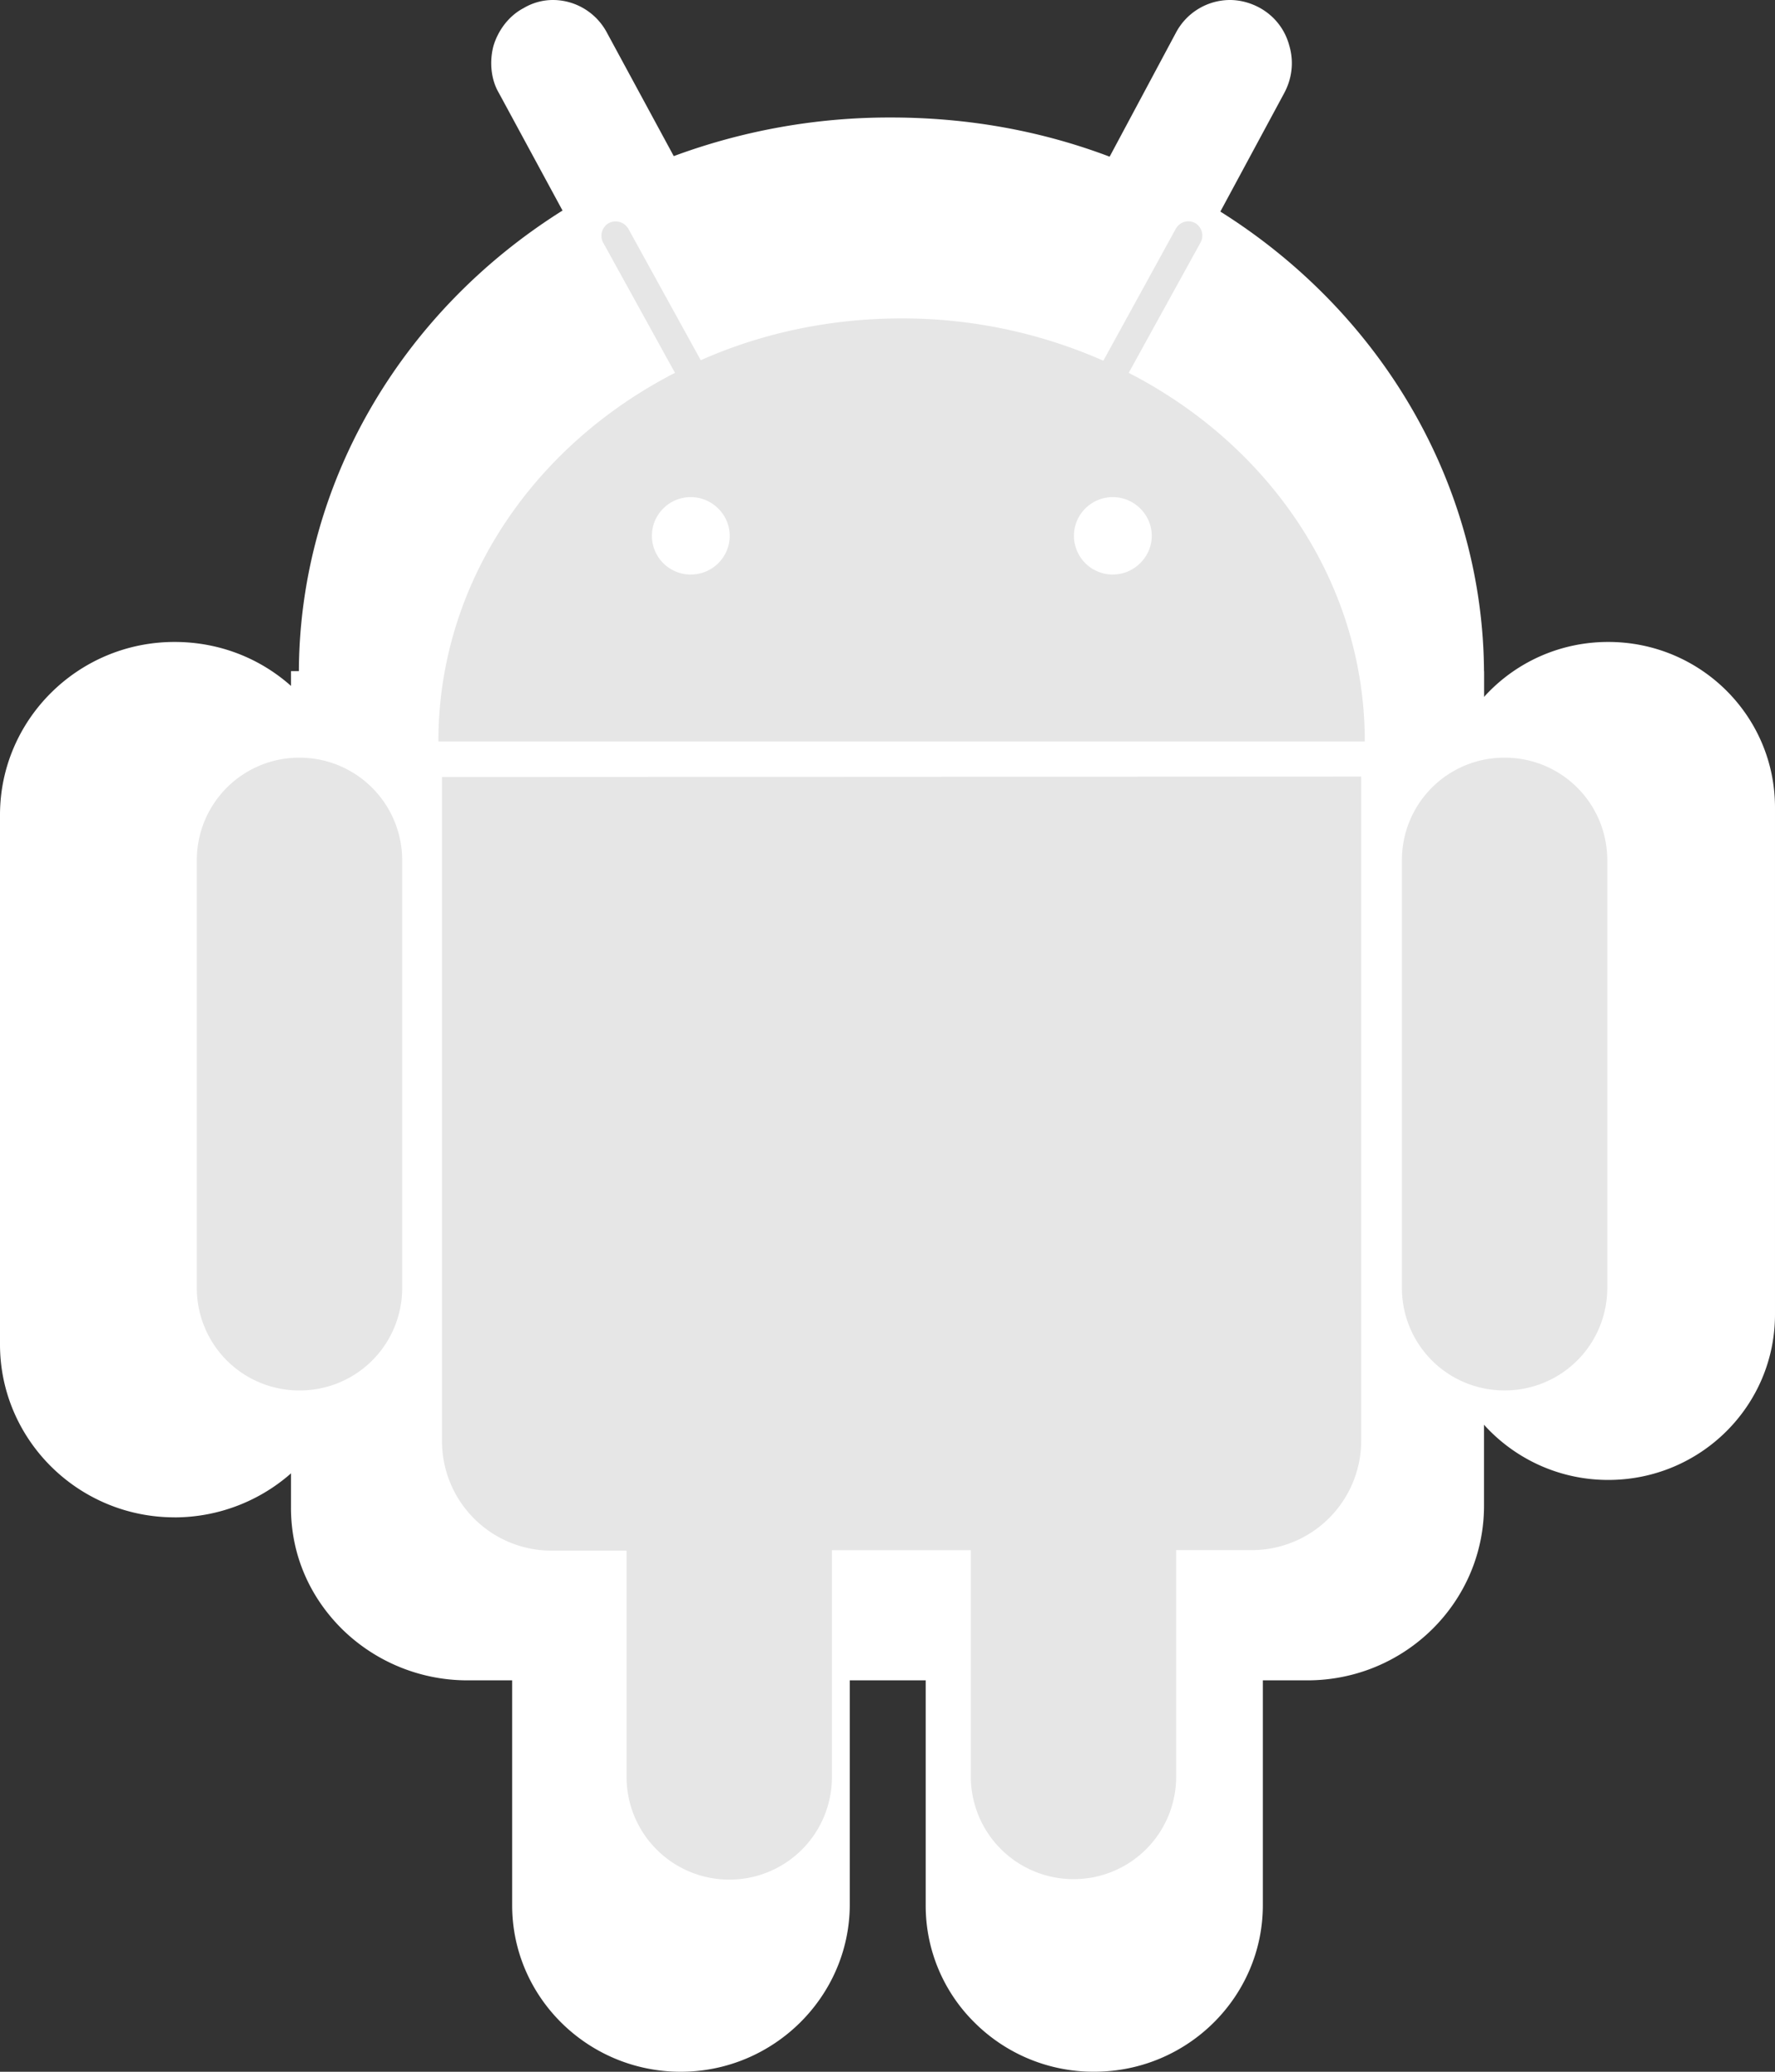
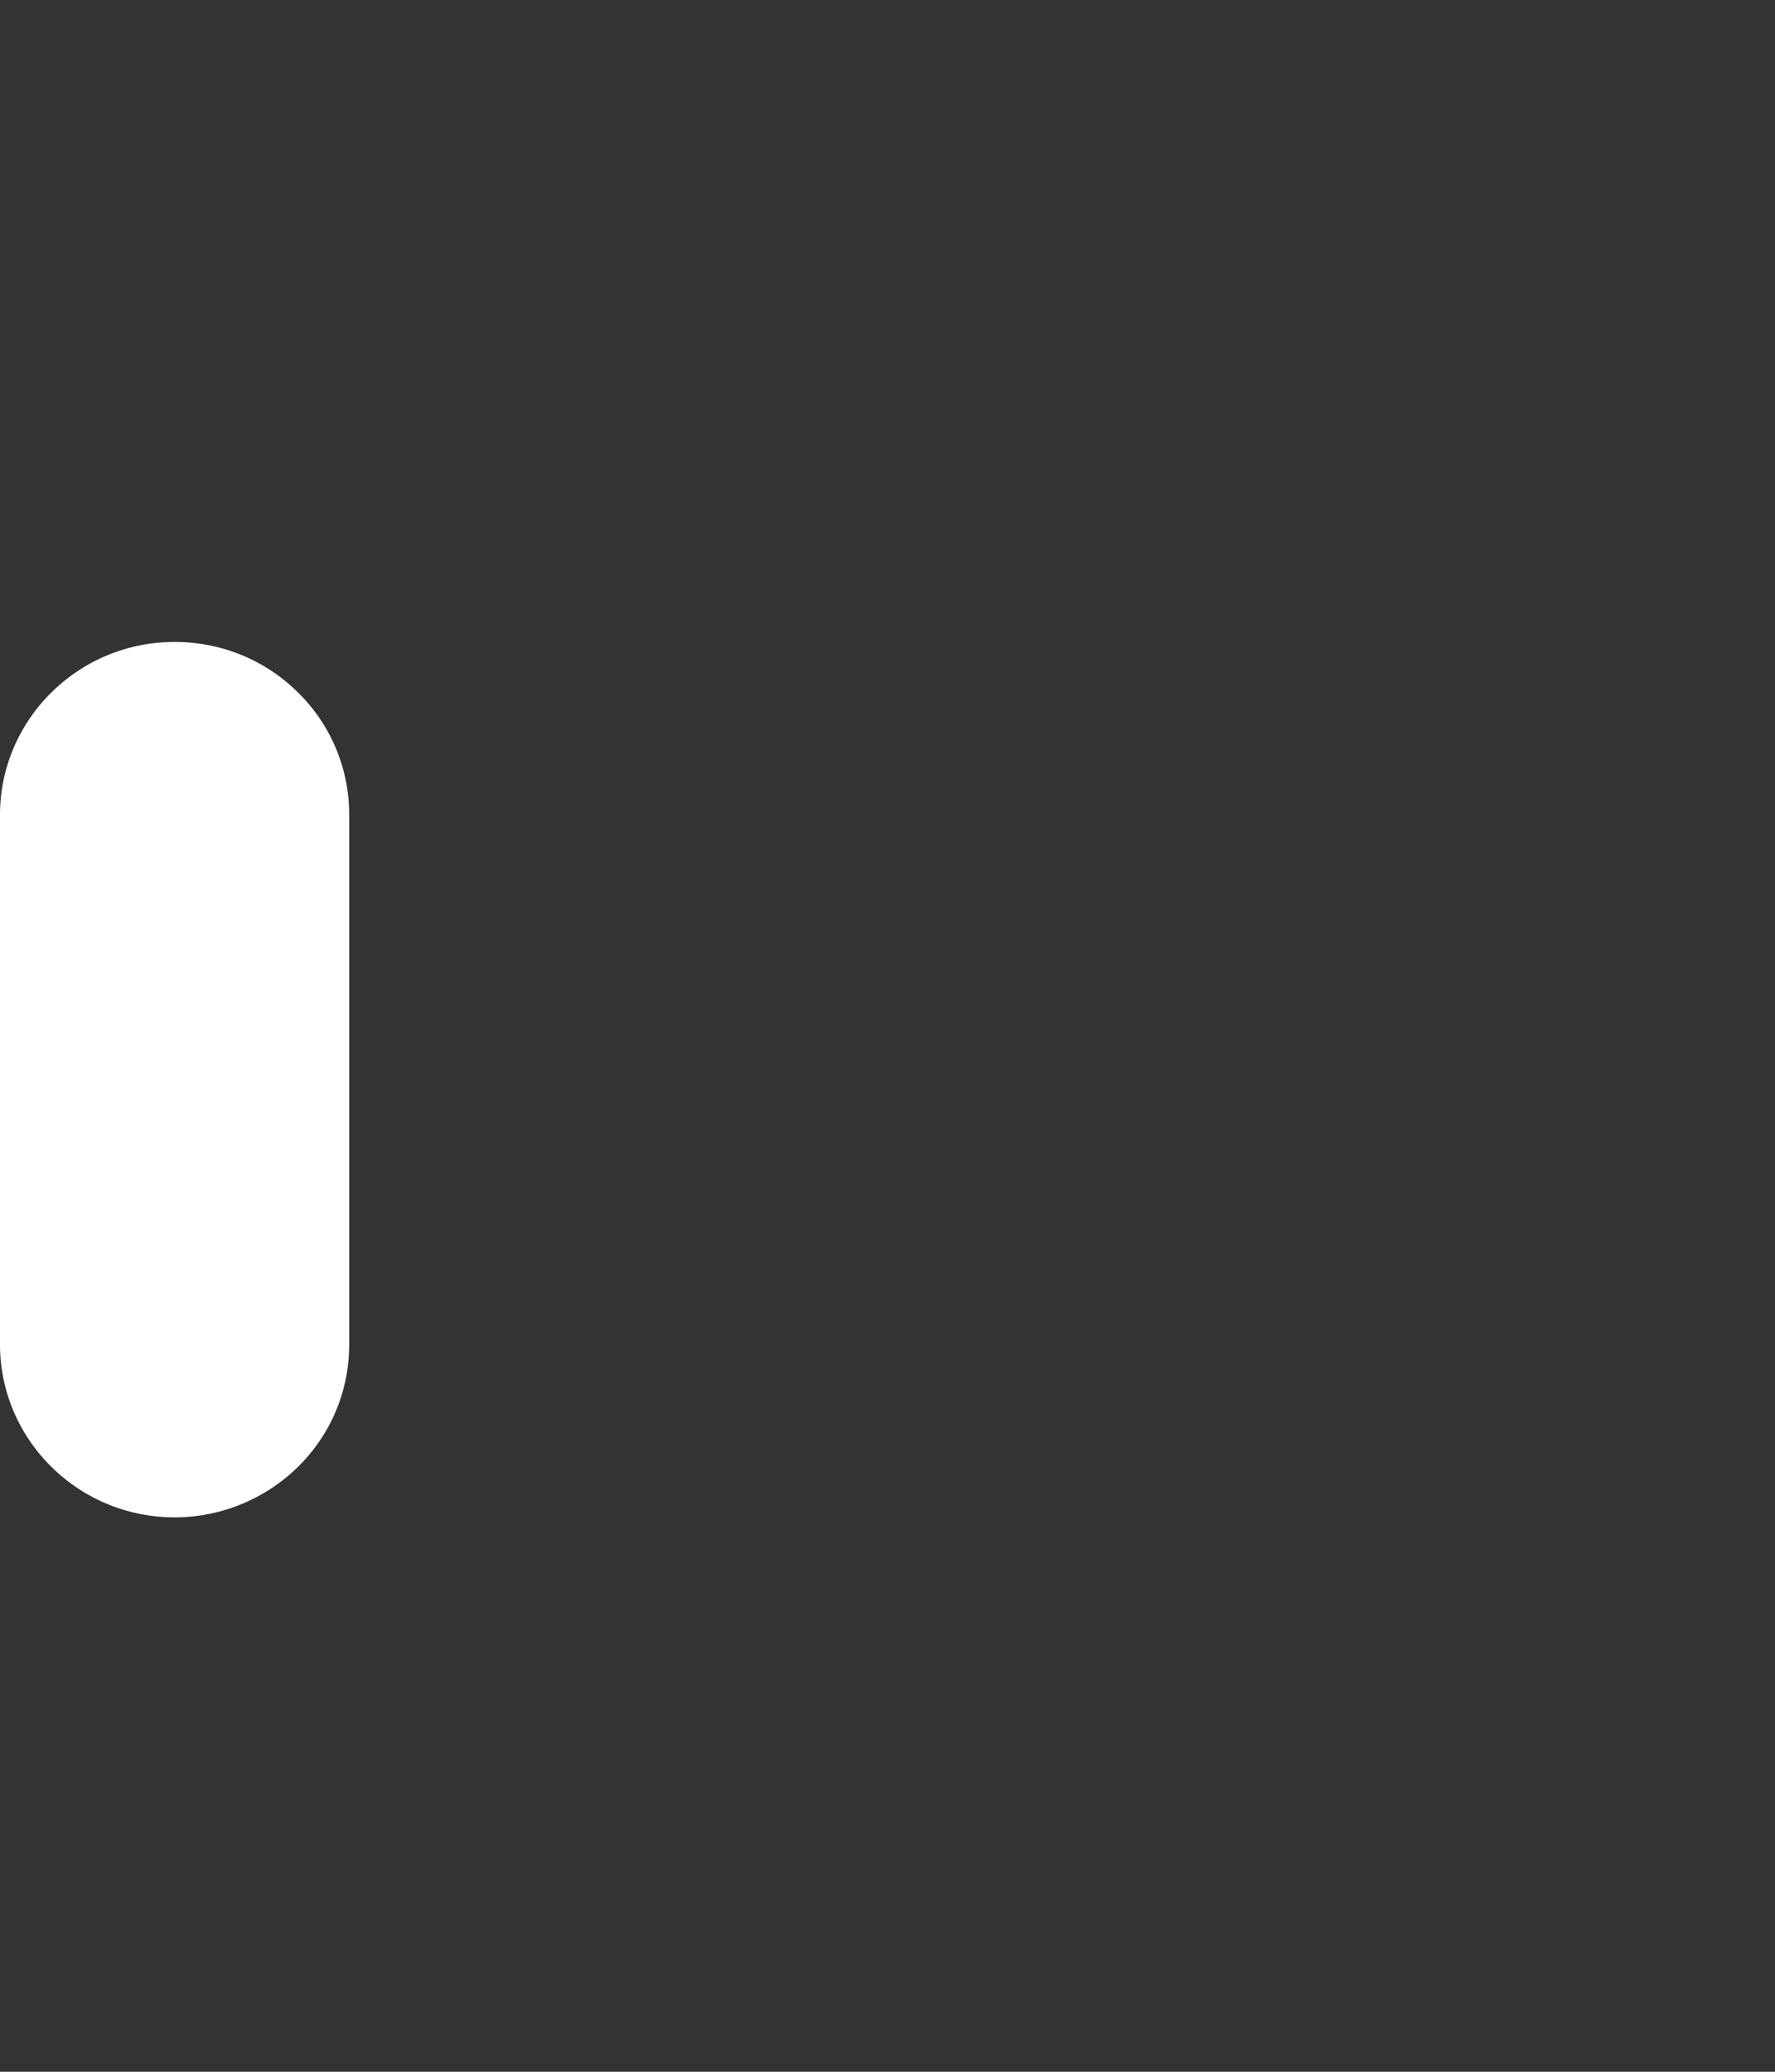
<svg xmlns="http://www.w3.org/2000/svg" width="48" height="56">
  <rect width="100%" height="100%" fill="#333333" stroke="none" />
  <g fill="none">
    <path d="M4.721 41.014C2.111 41.014 0 38.91 0 36.34V22.027c0-2.57 2.11-4.675 4.721-4.675 1.26 0 2.444.481 3.34 1.368a4.616 4.616 0 0 1 1.382 3.307V36.34c0 1.248-.486 2.42-1.382 3.307a4.772 4.772 0 0 1-3.34 1.368" fill="#FFF" />
-     <path d="M4.857 18.748c-1.823 0-3.283 1.5-3.283 3.338v13.998c0 1.853 1.475 3.338 3.283 3.353 1.822 0 3.283-1.5 3.283-3.353V22.086c0-1.838-1.475-3.338-3.283-3.338zm35.274.69H8.082v-1.234c0-5.044 2.704-9.734 7.13-12.513l-1.721-3.177c-.217-.367-.26-.852-.145-1.279.13-.426.42-.809.81-1.014.246-.147.52-.221.796-.221.607 0 1.171.338 1.46.882L18.22 4.22a16.812 16.812 0 0 1 5.872-1.044c2.068 0 4.05.353 5.915 1.059L31.801.882A1.657 1.657 0 0 1 33.26 0c.275 0 .55.074.796.206.405.22.694.588.81 1.03.13.44.072.896-.145 1.293l-1.72 3.19c4.425 2.78 7.13 7.47 7.13 12.514v1.206z" fill="#FFF" />
-     <path d="M31.708 6.4l2.322-4.153a.456.456 0 0 0-.175-.616c-.234-.114-.512-.043-.628.186L30.89 6.013a16.002 16.002 0 0 0-6.498-1.332c-2.321 0-4.526.473-6.482 1.332l-2.336-4.181a.48.48 0 0 0-.628-.186.46.46 0 0 0-.19.615l2.322 4.153C12.523 8.719 9.443 13.1 9.443 18.14h29.901c-.014-5.055-3.08-9.436-7.636-11.742m-14.133 6.415c-.686 0-1.256-.544-1.256-1.231 0-.673.555-1.232 1.256-1.232.686 0 1.256.559 1.256 1.232 0 .673-.555 1.231-1.256 1.231m13.622 0c-.686 0-1.255-.544-1.255-1.231 0-.673.554-1.232 1.255-1.232.686 0 1.256.559 1.256 1.232 0 .673-.57 1.231-1.256 1.231M18.408 56c-2.506 0-4.558-2.012-4.558-4.5v-6.08h-1.202a4.837 4.837 0 0 1-3.386-1.374c-.91-.897-1.407-2.07-1.393-3.343V18.14h32.262v22.562c0 2.605-2.14 4.718-4.778 4.718H34.15v6.078c0 2.475-2.038 4.501-4.559 4.501a4.553 4.553 0 0 1-3.225-1.317 4.437 4.437 0 0 1-1.333-3.184V45.42H22.98v6.078C22.967 53.974 20.915 56 18.408 56" fill="#FFF" />
-     <path d="M9.457 40.406a3.505 3.505 0 0 0 3.524 3.497h2.392v7.253c0 1.799 1.48 3.267 3.292 3.267a3.28 3.28 0 0 0 3.292-3.282V43.89h4.451v7.252c0 1.8 1.48 3.267 3.292 3.267a3.277 3.277 0 0 0 3.292-3.267V43.89h2.407c1.943 0 3.524-1.569 3.524-3.497V19.15H9.443l.014 21.255zm34.033-.403c-2.48 0-4.51-2-4.51-4.475v-13.7c0-2.476 2.016-4.476 4.51-4.476 2.494 0 4.51 2 4.51 4.476v13.7c0 2.475-2.016 4.475-4.51 4.475z" fill="#FFF" />
-     <path d="M43.279 18.93c-1.747 0-3.148 1.487-3.148 3.31v13.886c0 1.837 1.414 3.31 3.148 3.31 1.747 0 3.147-1.487 3.147-3.31V22.24c0-1.823-1.4-3.31-3.147-3.31" fill="#FFF" />
-     <path d="M8.1 20.48a2.767 2.767 0 0 0-2.777 2.761v11.58A2.767 2.767 0 0 0 8.1 37.584a2.767 2.767 0 0 0 2.776-2.761v-11.58A2.775 2.775 0 0 0 8.1 20.48zm22.422-10.4l1.945-3.528a.393.393 0 0 0-.147-.523.388.388 0 0 0-.526.158L29.837 9.75a13.47 13.47 0 0 0-5.456-1.143c-1.945 0-3.792.401-5.431 1.13l-1.957-3.551a.399.399 0 0 0-.526-.158.394.394 0 0 0-.16.523l1.946 3.527c-3.817 1.959-6.398 5.681-6.398 9.963h25.052c0-4.282-2.568-8.004-6.385-9.963zm-11.841 5.45a1.049 1.049 0 0 1-1.052-1.047c0-.572.465-1.046 1.052-1.046.575 0 1.052.474 1.052 1.046 0 .572-.465 1.046-1.052 1.046zm11.413 0a1.049 1.049 0 0 1-1.052-1.047c0-.572.465-1.046 1.052-1.046.575 0 1.052.474 1.052 1.046 0 .572-.477 1.046-1.052 1.046zm-18.141 5.473v17.955a2.96 2.96 0 0 0 2.972 2.956h2.019v6.13a2.775 2.775 0 0 0 2.777 2.762 2.77 2.77 0 0 0 2.776-2.774v-6.13h3.756v6.13a2.775 2.775 0 0 0 2.777 2.761 2.767 2.767 0 0 0 2.776-2.76V41.9h2.031a2.96 2.96 0 0 0 2.973-2.956V20.991l-24.857.012zm31.511 2.238a2.767 2.767 0 0 0-2.777-2.761 2.767 2.767 0 0 0-2.776 2.761v11.58a2.767 2.767 0 0 0 2.776 2.762 2.767 2.767 0 0 0 2.777-2.761v-11.58z" fill="#E6E6E6" />
  </g>
</svg>